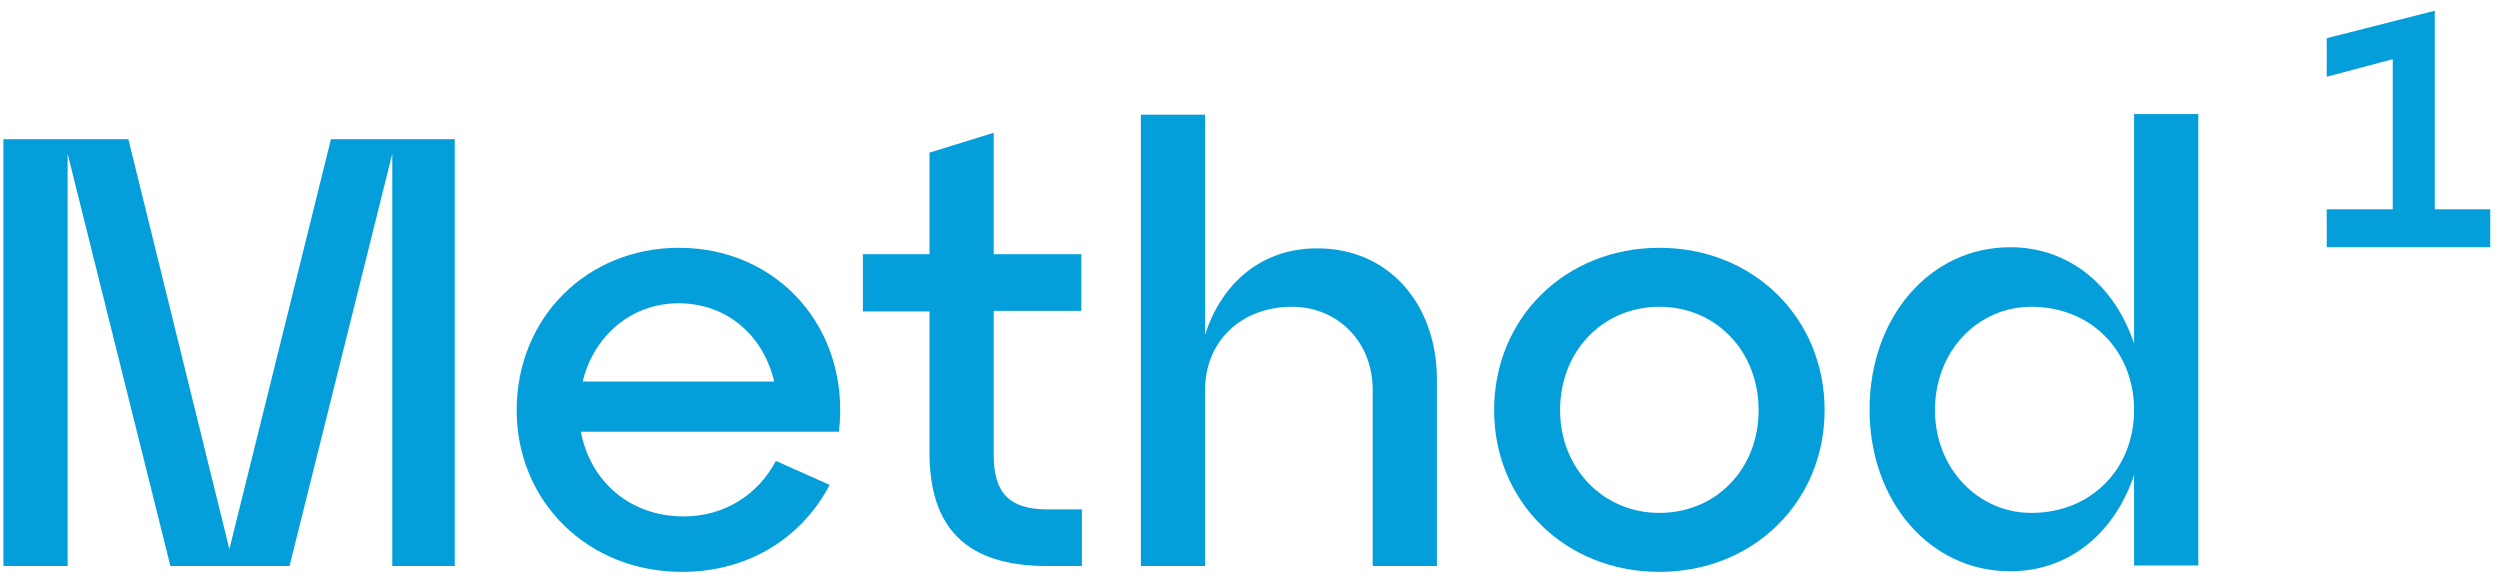
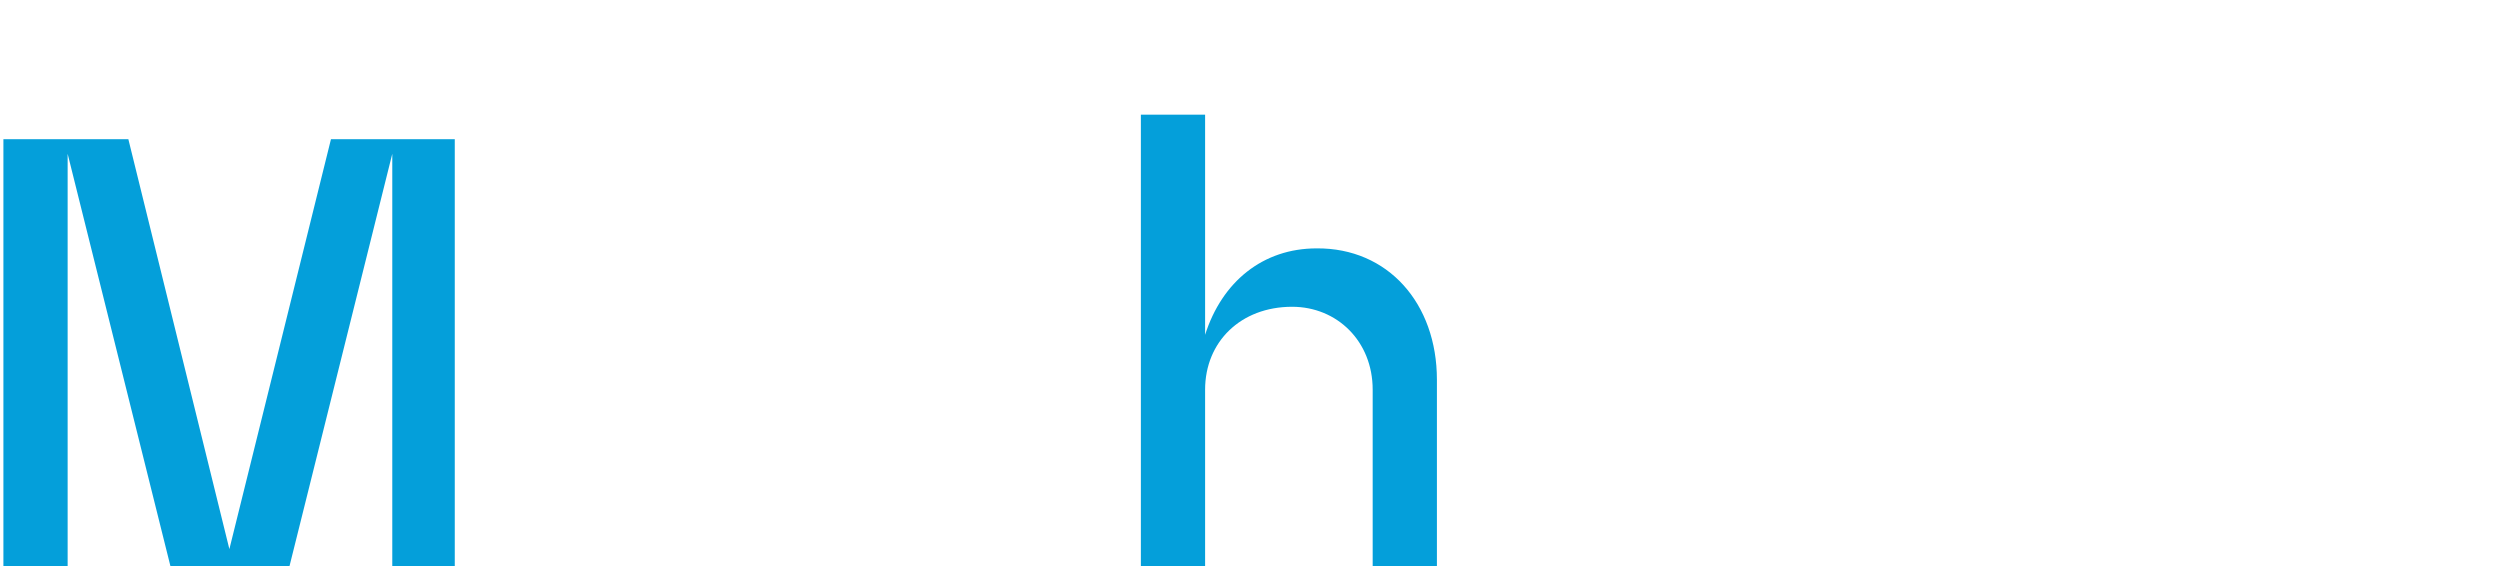
<svg xmlns="http://www.w3.org/2000/svg" width="196" height="45" viewBox="0 0 196 45" fill="none">
  <path d="M35.791 44.377H30.755V12.057L22.698 44.377H13.36L5.303 12.057V44.377H0.267V10.913H10.063L17.983 43.049L25.948 10.913H35.654V44.377H35.791Z" fill="#049FDA" />
-   <path d="M65.776 33.848H45.542C46.275 37.739 49.388 40.486 53.599 40.486C56.804 40.486 59.413 38.792 60.832 36.137L65.044 38.014C62.938 42.042 58.818 44.835 53.462 44.835C46.092 44.835 40.507 39.341 40.507 32.154C40.507 24.921 46 19.428 53.233 19.428C61.061 19.428 66.692 25.837 65.776 33.848ZM45.68 29.911H60.695C59.871 26.386 57.078 23.777 53.187 23.777C49.479 23.777 46.55 26.34 45.68 29.911Z" fill="#049FDA" />
-   <path d="M67.653 24.372V19.931H72.871V11.966L77.907 10.409V19.931H84.774V24.372H77.907V35.679C77.907 38.654 79.143 39.936 82.119 39.936H84.82V44.377H82.119C75.801 44.377 72.871 41.447 72.871 35.45V24.417H67.653V24.372Z" fill="#049FDA" />
  <path d="M112.654 29.773V44.377H107.618V30.552C107.618 26.752 104.826 24.051 101.301 24.051C97.272 24.051 94.48 26.798 94.48 30.552V44.377H89.444V8.99H94.48V26.249C95.807 22.083 99.012 19.473 103.223 19.473C108.808 19.428 112.654 23.777 112.654 29.773Z" fill="#049FDA" />
-   <path d="M130.094 19.428C137.464 19.428 143.049 24.921 143.049 32.154C143.049 39.341 137.464 44.835 130.094 44.835C122.723 44.835 117.139 39.341 117.139 32.154C117.139 24.921 122.723 19.428 130.094 19.428ZM130.094 40.211C134.534 40.211 137.876 36.778 137.876 32.154C137.876 27.53 134.534 24.051 130.094 24.051C125.699 24.051 122.311 27.485 122.311 32.154C122.311 36.732 125.699 40.211 130.094 40.211Z" fill="#049FDA" />
-   <path d="M167.312 8.945H172.348V44.331H167.312V37.236C165.801 41.768 162.231 44.789 157.607 44.789C151.29 44.789 146.574 39.296 146.574 32.109C146.574 24.876 151.29 19.382 157.607 19.382C162.231 19.382 165.801 22.404 167.312 26.936V8.945ZM167.312 32.154C167.312 27.531 163.97 24.052 159.255 24.052C155.089 24.052 151.702 27.485 151.702 32.154C151.702 36.732 155.089 40.211 159.255 40.211C163.97 40.211 167.312 36.732 167.312 32.154Z" fill="#049FDA" />
-   <path d="M190.886 16.407V0.842L182.417 2.994V6.015L187.59 4.642V16.407H182.417V19.382H195.235V16.407H190.886Z" fill="#049FDA" />
</svg>